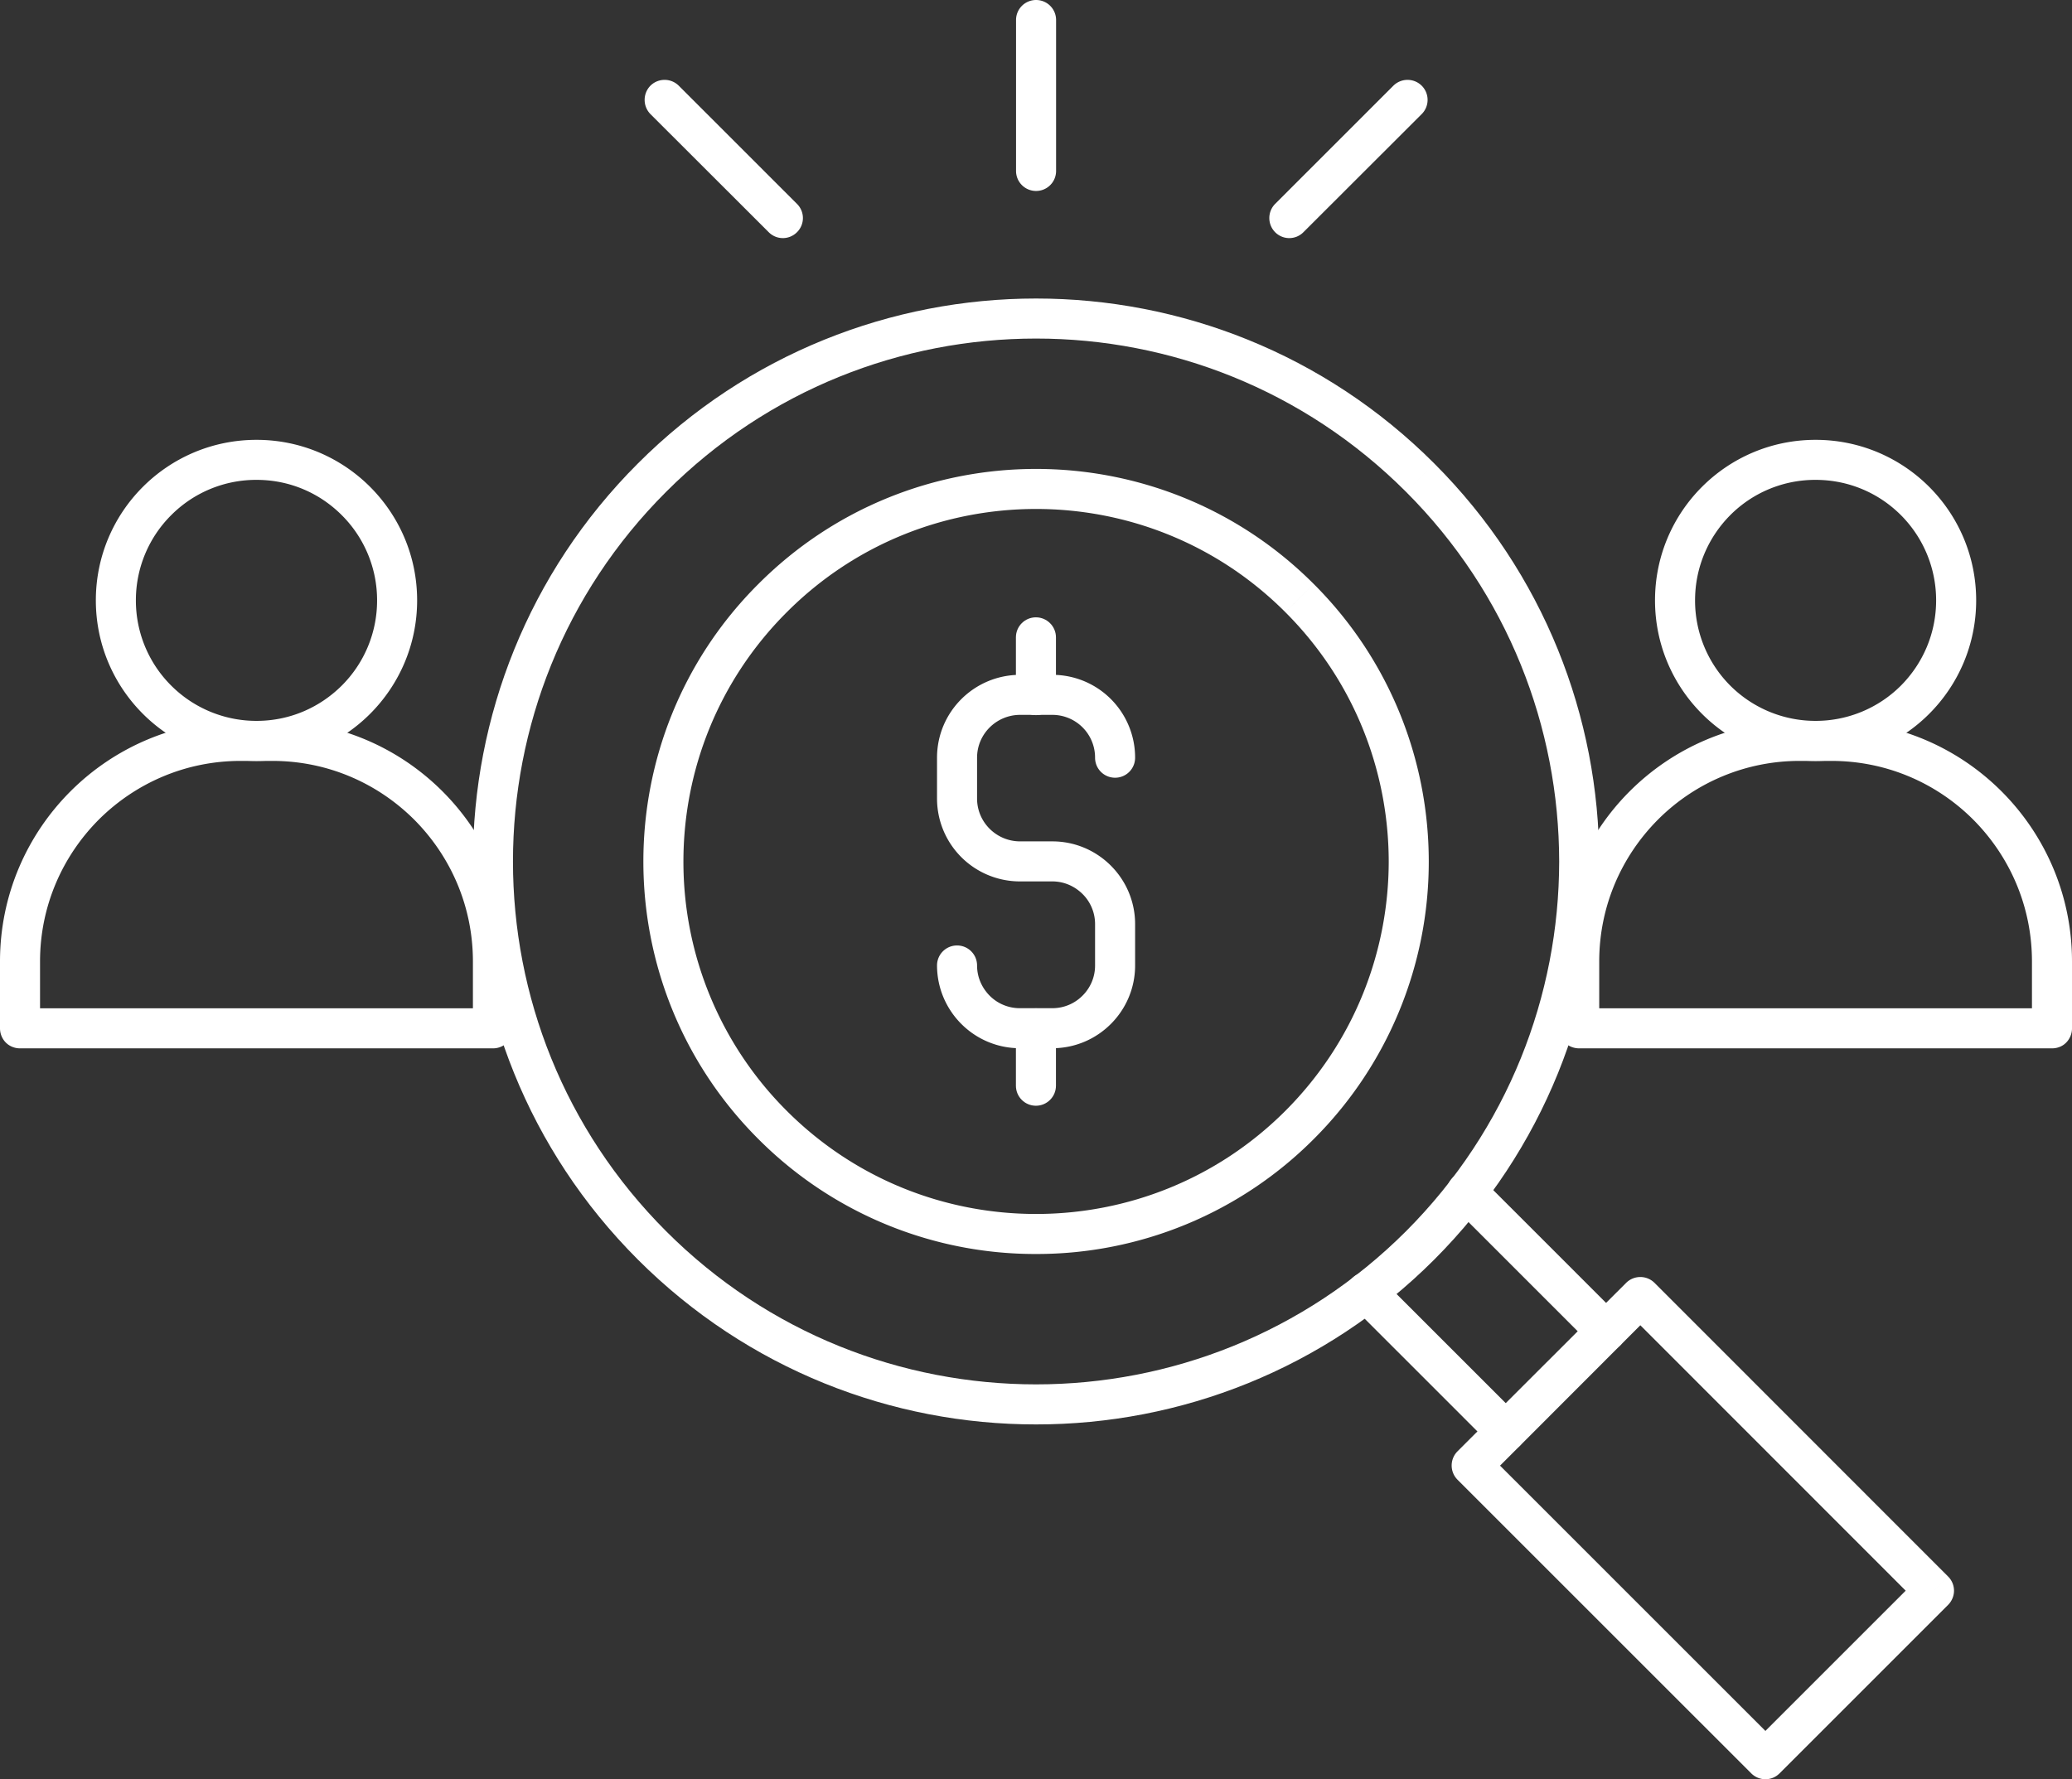
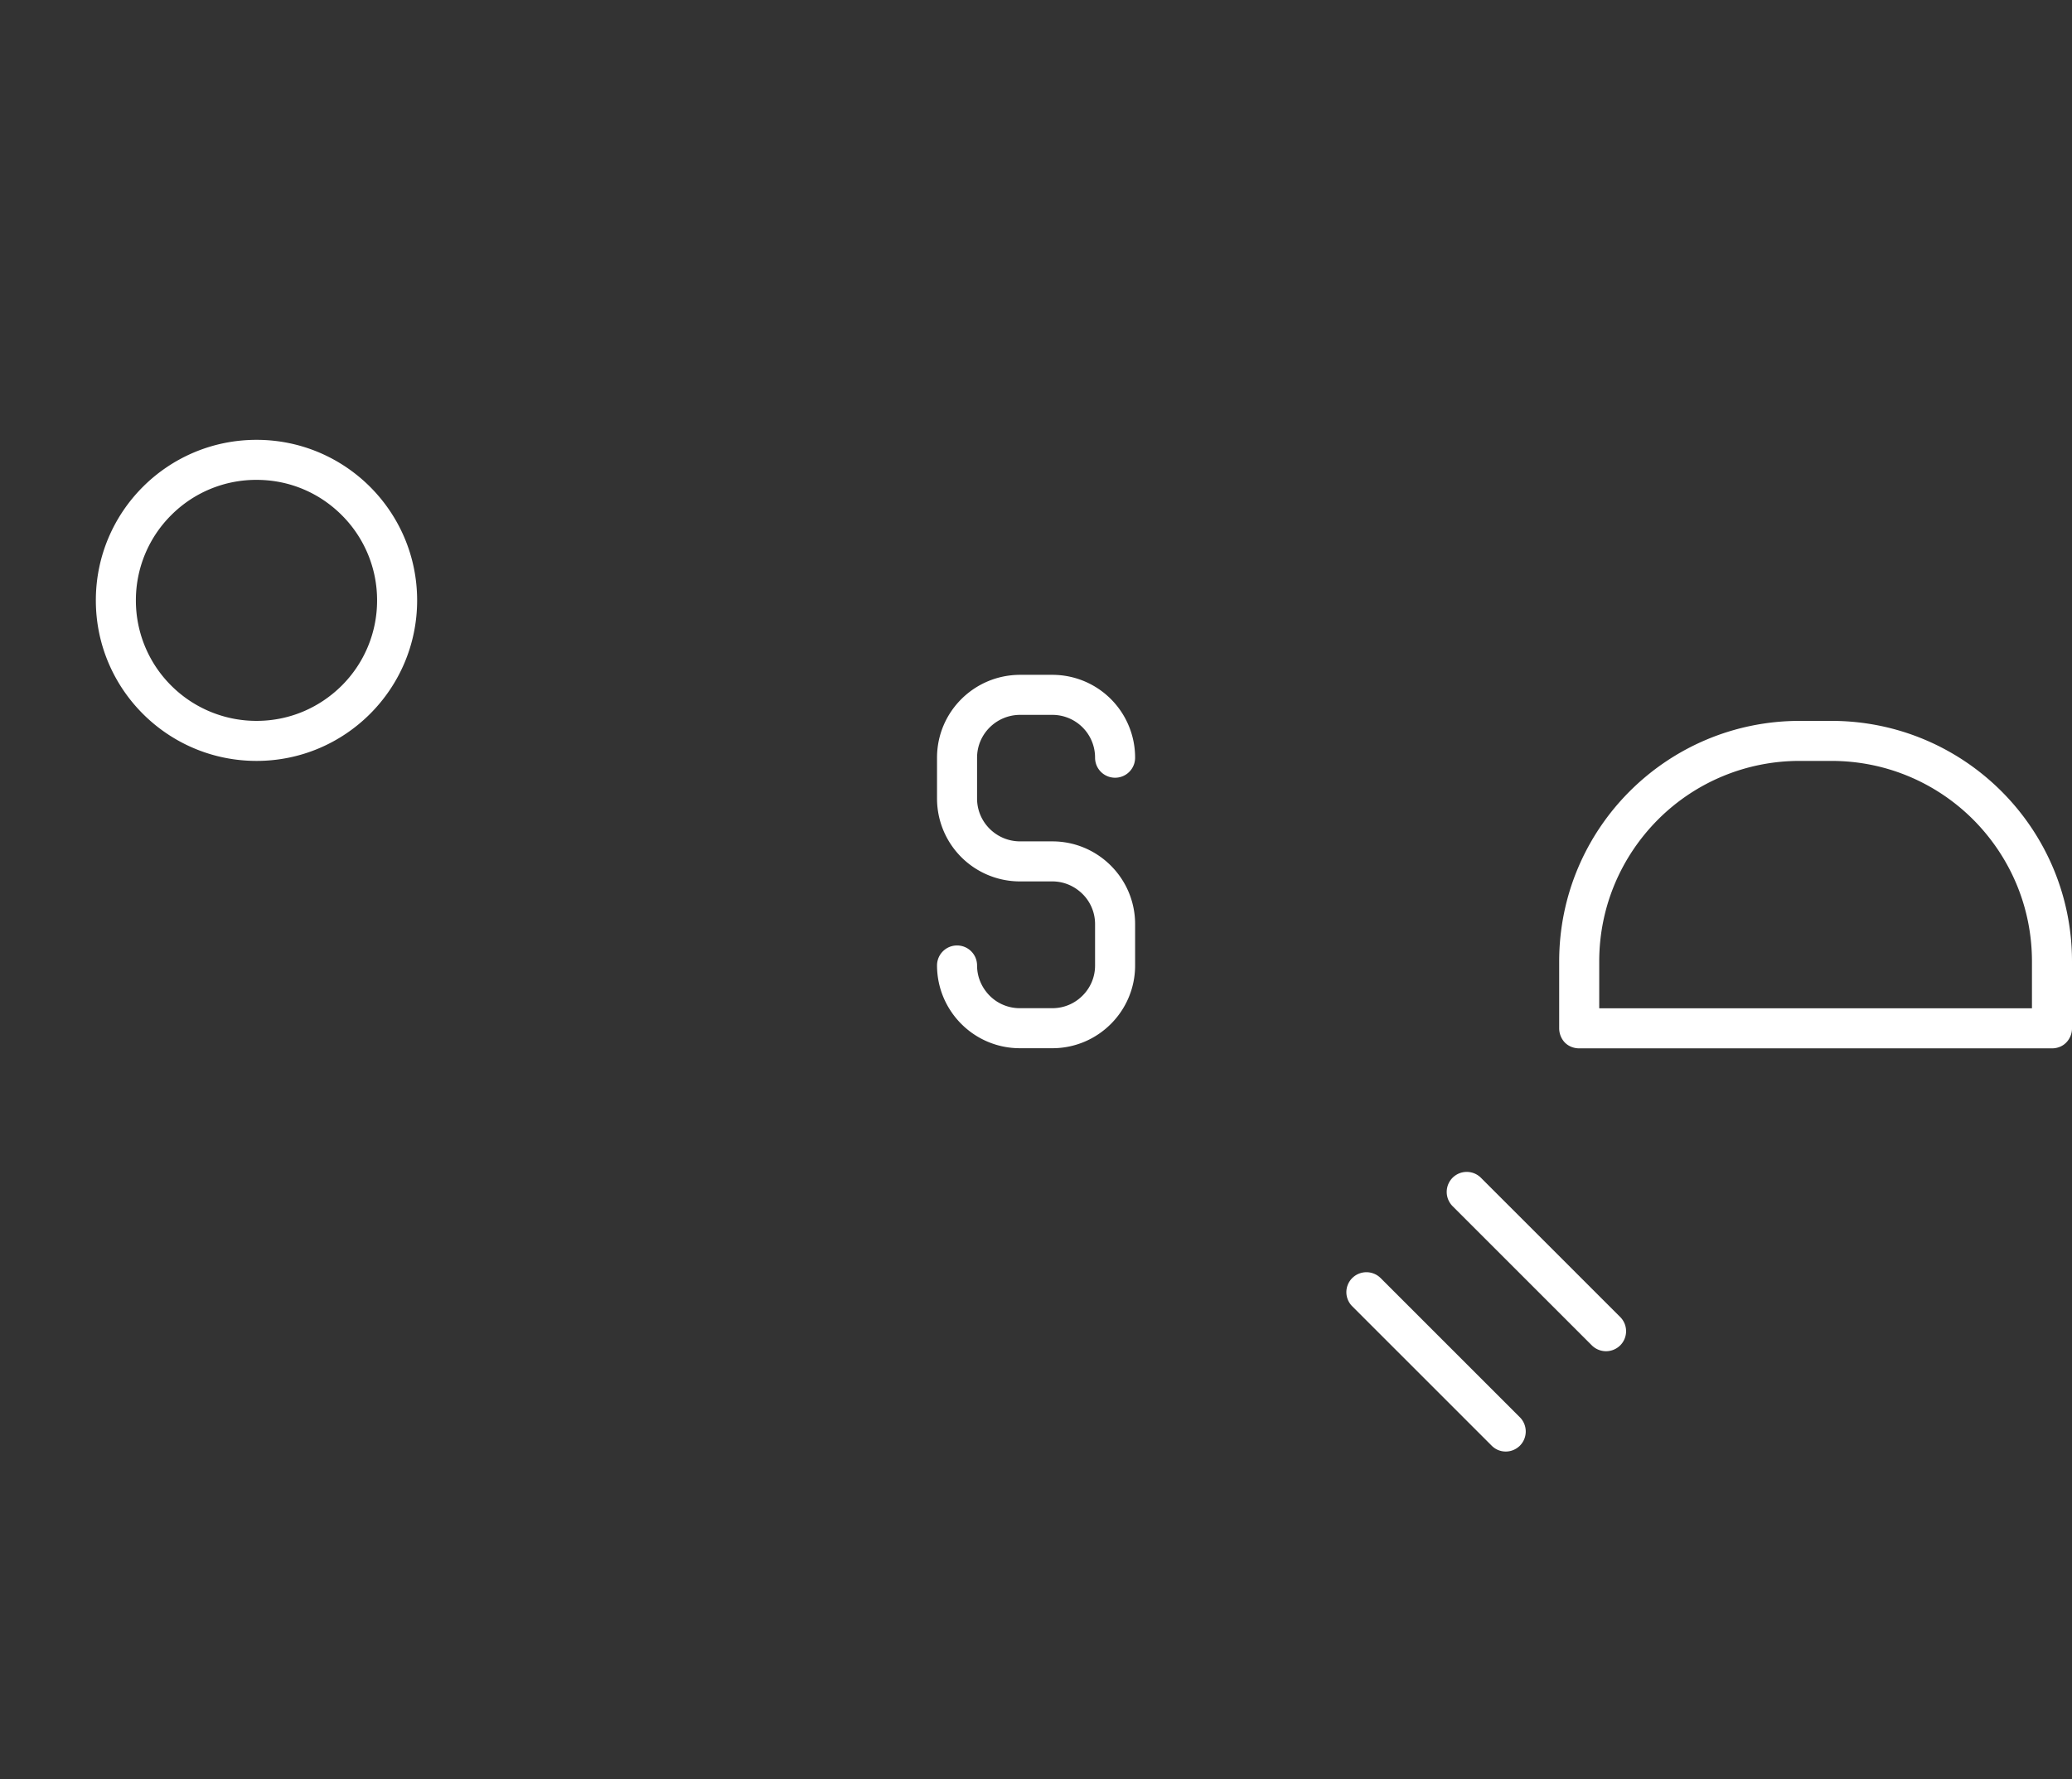
<svg xmlns="http://www.w3.org/2000/svg" width="206.973" height="177.773">
  <rect width="100%" height="100%" fill="#333333" stroke="none" />
  <path d="M2561.702 1243.263c.013 4.56 3.707 8.267 8.28 8.267h3.24c4.56 0 8.267-3.707 8.267-8.267v-4.133c0-4.56-3.707-8.267-8.267-8.267h-3.24c-2.36-.013-4.28-1.92-4.28-4.28v-4.08c0-2.36 1.92-4.266 4.28-4.28h3.24a4.265 4.265 0 0 1 4.267 4.28c0 1.107.893 2 2 2s2-.893 2-2a8.283 8.283 0 0 0-2.427-5.866 8.256 8.256 0 0 0-5.84-2.414h-3.24c-4.573.013-8.28 3.707-8.28 8.28v4.08a8.28 8.28 0 0 0 8.28 8.28h3.24c1.173 0 2.227.48 3.013 1.254a4.221 4.221 0 0 1 1.254 3.013v4.133a4.222 4.222 0 0 1-1.253 3.014 4.222 4.222 0 0 1-3.014 1.253h-3.24a4.23 4.23 0 0 1-3.026-1.253c-.774-.787-1.254-1.84-1.254-3.014 0-1.106-.893-2-2-2-1.106 0-2 .894-2 2" style="fill:#fff;fill-opacity:1;fill-rule:nonzero;stroke:none;stroke-width:.133" transform="translate(-2468.102 -1146.797)" />
-   <path d="M2573.582 1255.277v-5.734c0-1.093-.907-2-2-2-1.107 0-2 .907-2 2v5.734c0 1.106.893 2 2 2 1.093 0 2-.894 2-2M2573.582 1216.25v-5.773c0-1.107-.907-2-2-2-1.107 0-2 .893-2 2v5.773c0 1.093.893 2 2 2 1.093 0 2-.907 2-2" style="fill:#fff;fill-opacity:1;fill-rule:nonzero;stroke:none;stroke-width:.133" transform="translate(-2468.102 -1146.797)" />
-   <path d="m2597.916 1206.543-1.414 1.427c6.88 6.88 10.307 15.88 10.32 24.907-.013 9.013-3.44 18.013-10.32 24.906-6.88 6.88-15.893 10.307-24.907 10.307-9.026 0-18.026-3.427-24.906-10.307a35.136 35.136 0 0 1-10.32-24.906c0-9.027 3.44-18.027 10.32-24.907 6.88-6.893 15.88-10.32 24.907-10.32 9.013 0 18.026 3.427 24.906 10.32l1.413-1.427 1.414-1.4c-7.653-7.666-17.707-11.493-27.733-11.493-10.04 0-20.08 3.827-27.734 11.493-7.666 7.64-11.493 17.694-11.493 27.734 0 10.026 3.827 20.08 11.493 27.733a39.043 39.043 0 0 0 27.734 11.48 39.067 39.067 0 0 0 27.733-11.48 39.135 39.135 0 0 0 11.493-27.733c0-10.04-3.84-20.094-11.493-27.734l-1.413 1.4" style="fill:#fff;fill-opacity:1;fill-rule:nonzero;stroke:none;stroke-width:.133" transform="translate(-2468.102 -1146.797)" />
-   <path d="m2609.956 1194.517-1.414 1.413c10.2 10.2 15.293 23.56 15.307 36.947-.013 13.373-5.107 26.733-15.307 36.946-10.213 10.2-23.573 15.294-36.947 15.294-13.386 0-26.746-5.094-36.946-15.294-10.213-10.213-15.307-23.573-15.307-36.946 0-13.387 5.093-26.747 15.307-36.947 10.2-10.213 23.56-15.307 36.947-15.307 13.373 0 26.733 5.094 36.946 15.307l1.413-1.413 1.414-1.414c-10.973-10.986-25.387-16.48-39.773-16.48-14.387 0-28.8 5.494-39.774 16.48-10.986 10.974-16.48 25.374-16.48 39.774 0 14.386 5.494 28.786 16.48 39.773 10.974 10.973 25.387 16.48 39.774 16.467 14.386.013 28.8-5.494 39.773-16.467 10.973-10.987 16.48-25.387 16.48-39.773 0-14.4-5.507-28.8-16.48-39.774l-1.413 1.414" style="fill:#fff;fill-opacity:1;fill-rule:nonzero;stroke:none;stroke-width:.133" transform="translate(-2468.102 -1146.797)" />
  <path d="m2629.942 1278.383-13.907-13.906a2.004 2.004 0 0 0-2.84 0 2.012 2.012 0 0 0 0 2.826l13.92 13.92a2.012 2.012 0 0 0 2.827 0 2.004 2.004 0 0 0 0-2.84M2619.929 1288.41l-13.92-13.92a2.012 2.012 0 0 0-2.827 0 1.988 1.988 0 0 0 0 2.827l13.92 13.92c.774.786 2.04.786 2.827 0a2.012 2.012 0 0 0 0-2.827" style="fill:#fff;fill-opacity:1;fill-rule:nonzero;stroke:none;stroke-width:.133" transform="translate(-2468.102 -1146.797)" />
-   <path d="m2661.289 1305.73-1.414-1.413-15.426 15.426-26.507-26.506 14.013-14.027 27.92 27.933 1.414-1.413-1.414-1.413 1.414 1.413 1.413-1.413-29.333-29.347a2.012 2.012 0 0 0-2.827 0l-16.853 16.84a2.012 2.012 0 0 0 0 2.827l29.347 29.346c.373.374.893.587 1.413.587.533 0 1.04-.213 1.413-.587l16.84-16.84c.373-.373.587-.893.587-1.413 0-.533-.213-1.04-.587-1.413l-1.413 1.413M2547.715 1167.17l-11.813-11.813a2.012 2.012 0 0 0-2.827 0 2.028 2.028 0 0 0 0 2.84l11.814 11.8a1.988 1.988 0 0 0 2.826 0 1.988 1.988 0 0 0 0-2.827M2598.302 1169.997l11.813-11.8a2.004 2.004 0 0 0 0-2.84 2.012 2.012 0 0 0-2.826 0l-11.814 11.813a2.012 2.012 0 0 0 0 2.827 1.988 1.988 0 0 0 2.827 0M2573.595 1163.877v-15.08c0-1.107-.893-2-2-2-1.106 0-2 .893-2 2v15.08c0 1.106.894 2 2 2 1.107 0 2-.894 2-2M2663.502 1206.783h-2c0 3.334-1.347 6.334-3.52 8.52a12.033 12.033 0 0 1-8.52 3.52 12.033 12.033 0 0 1-8.52-3.52 12.033 12.033 0 0 1-3.52-8.52c0-3.333 1.347-6.333 3.52-8.52a11.978 11.978 0 0 1 8.52-3.52c3.333 0 6.333 1.334 8.52 3.52a12.034 12.034 0 0 1 3.52 8.52h4c0-8.866-7.173-16.04-16.04-16.04-8.867 0-16.04 7.174-16.04 16.04 0 8.854 7.173 16.04 16.04 16.04 8.867 0 16.04-7.186 16.04-16.04h-2" style="fill:#fff;fill-opacity:1;fill-rule:nonzero;stroke:none;stroke-width:.133" transform="translate(-2468.102 -1146.797)" />
  <path d="M2673.075 1249.543v-2h-45.226v-4.68c0-5.533 2.24-10.533 5.866-14.173a19.959 19.959 0 0 1 14.174-5.867h3.146c5.547 0 10.547 2.24 14.174 5.867 3.626 3.64 5.866 8.64 5.866 14.173v6.68h2v-2 2h2v-6.68c0-13.28-10.76-24.04-24.04-24.04h-3.146c-13.28 0-24.04 10.76-24.04 24.04v6.68c0 .534.213 1.054.573 1.427.373.373.893.573 1.427.573h47.226c.534 0 1.054-.2 1.414-.573.373-.373.587-.893.587-1.427h-2M2507.769 1206.783h-2a11.99 11.99 0 0 1-3.533 8.52c-2.187 2.174-5.174 3.52-8.507 3.52a12.033 12.033 0 0 1-8.52-3.52 11.99 11.99 0 0 1-3.533-8.52 11.99 11.99 0 0 1 3.533-8.52 11.978 11.978 0 0 1 8.52-3.52c3.333 0 6.32 1.334 8.507 3.52a11.99 11.99 0 0 1 3.533 8.52h4c0-8.866-7.187-16.04-16.04-16.04-8.867 0-16.053 7.174-16.053 16.04 0 8.854 7.186 16.04 16.053 16.04 8.853 0 16.04-7.186 16.04-16.04h-2" style="fill:#fff;fill-opacity:1;fill-rule:nonzero;stroke:none;stroke-width:.133" transform="translate(-2468.102 -1146.797)" />
-   <path d="M2517.342 1249.543v-2h-45.24v-4.68c0-5.533 2.24-10.533 5.867-14.173 3.64-3.627 8.64-5.867 14.173-5.867h3.16c5.547 0 10.533 2.24 14.173 5.867 3.627 3.64 5.867 8.64 5.867 14.173v6.68h2v-2 2h2v-6.68c0-13.28-10.76-24.04-24.04-24.04h-3.16c-13.28 0-24.04 10.76-24.04 24.04v6.68c0 .534.214 1.054.587 1.427s.893.573 1.413.573h47.24c.533 0 1.04-.2 1.413-.573a2.03 2.03 0 0 0 .587-1.427h-2" style="fill:#fff;fill-opacity:1;fill-rule:nonzero;stroke:none;stroke-width:.133" transform="translate(-2468.102 -1146.797)" />
</svg>